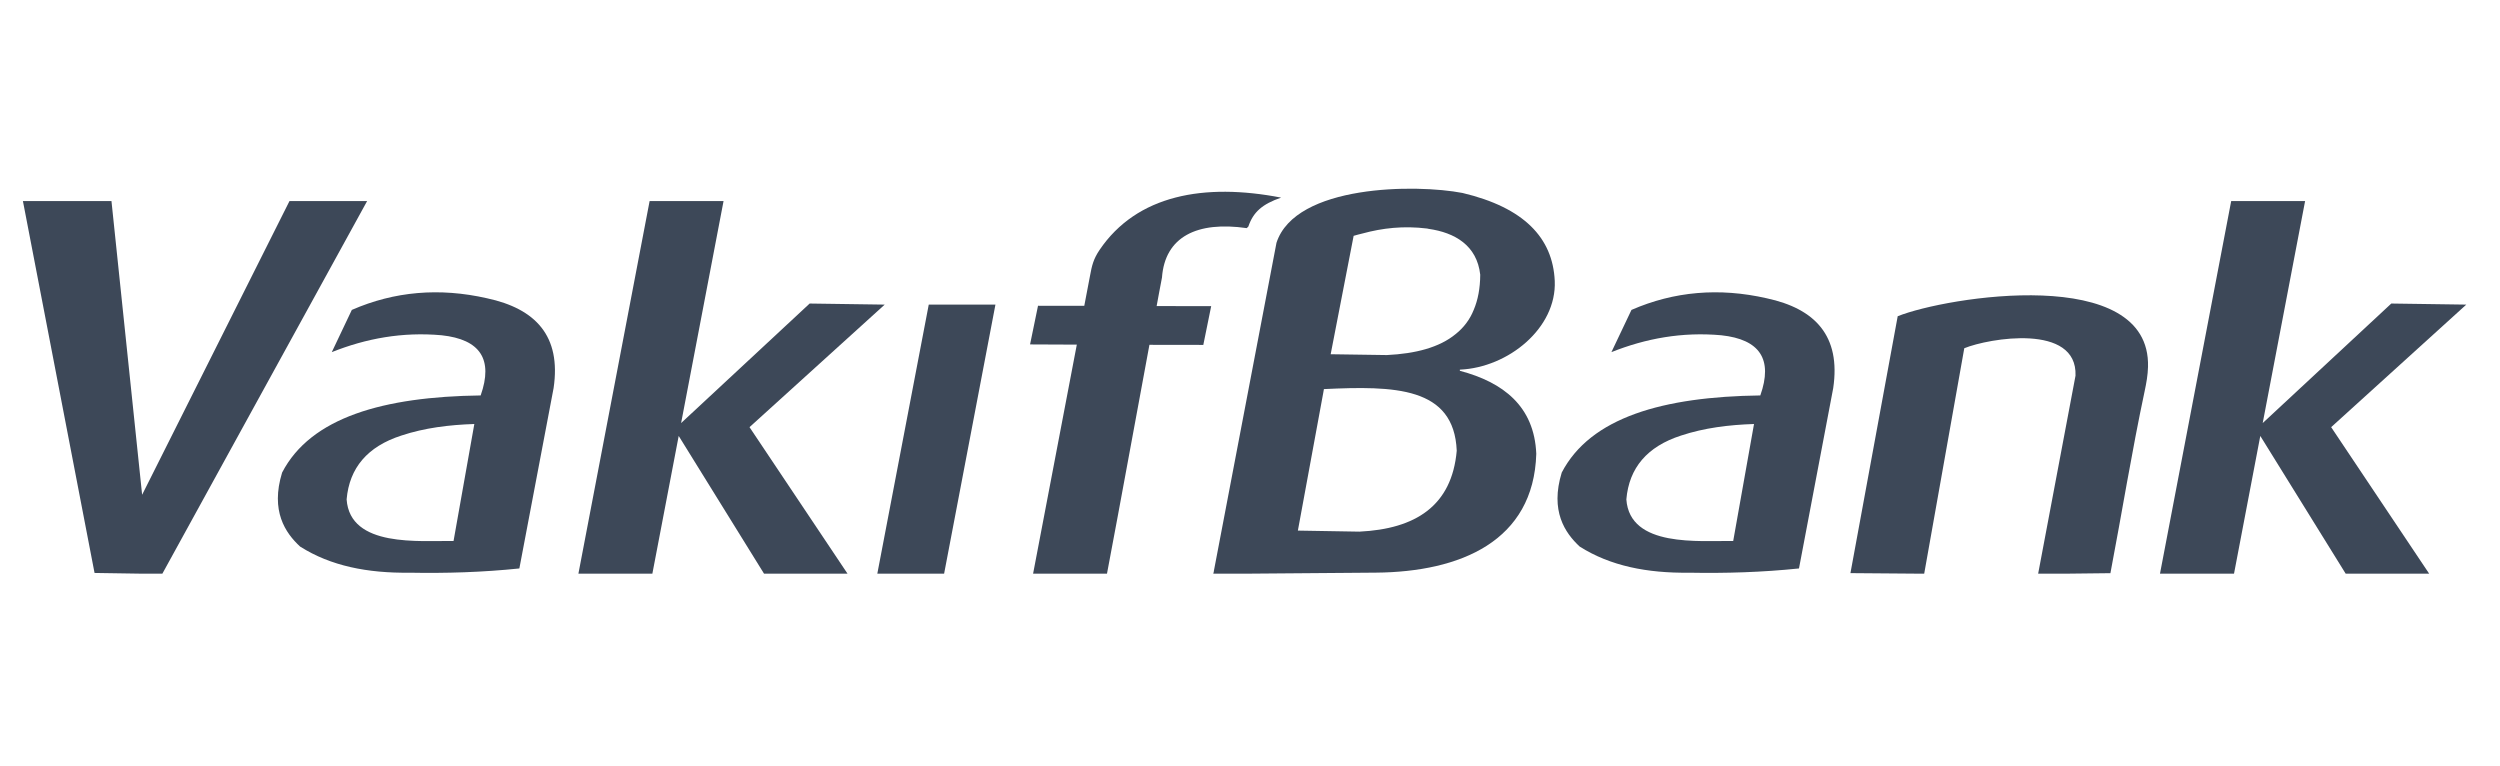
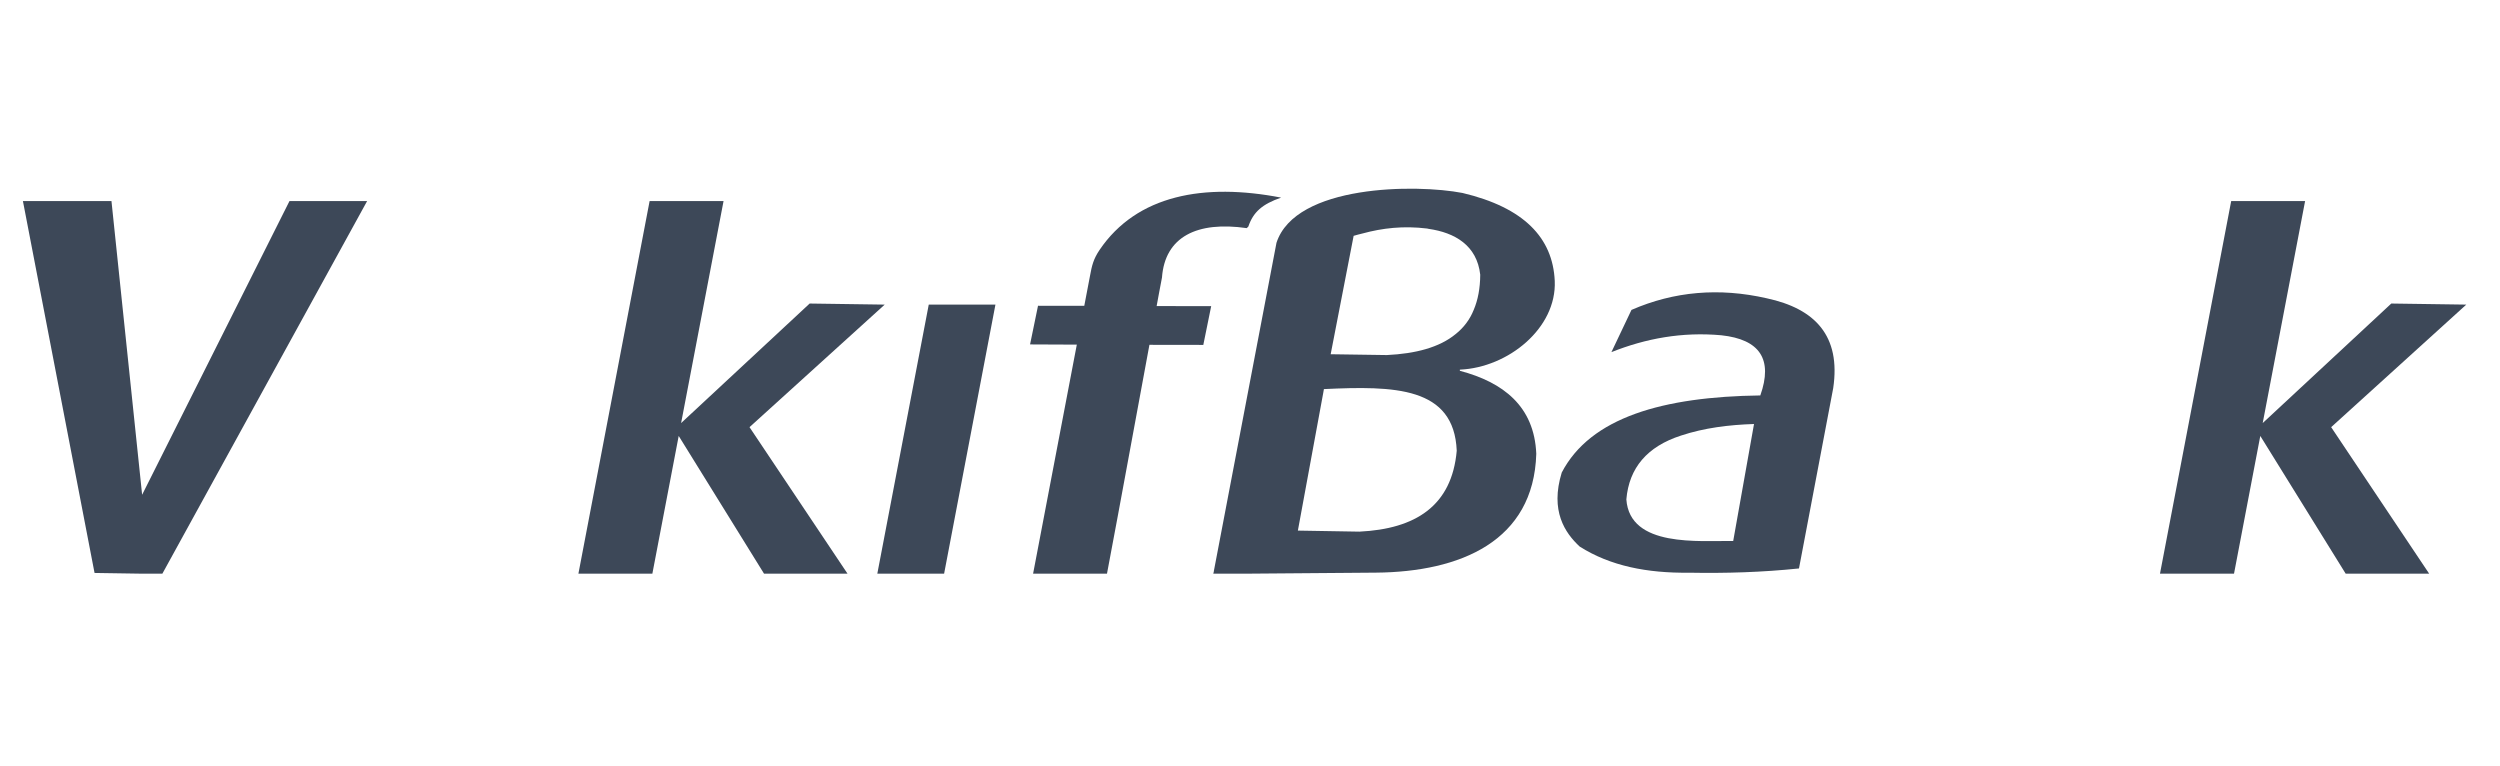
<svg xmlns="http://www.w3.org/2000/svg" version="1.1" id="Layer_1" x="0px" y="0px" width="160px" height="49px" viewBox="0 0 160 49" enable-background="new 0 0 160 49" xml:space="preserve">
  <g>
    <polygon fill="#3D4858" points="1.467,12.87 6.051,36.669 9.102,36.716 10.391,36.716 23.495,12.87 23.387,12.87 18.526,12.87    9.096,31.665 7.134,12.87 7.013,12.87  " />
-     <path fill="#3D4858" d="M33.239,36.381c0.738-3.895,1.449-7.647,2.191-11.543c0.495-3.335-1.151-5.084-4.262-5.749   c-3.041-0.691-5.927-0.444-8.651,0.745c-0.427,0.901-0.857,1.802-1.283,2.703c2.193-0.877,4.521-1.306,7.03-1.08   c2.479,0.266,3.312,1.546,2.498,3.851c-6.224,0.081-10.873,1.404-12.707,4.936c-0.754,2.454,0.203,3.859,1.15,4.735   c1.963,1.247,4.322,1.706,6.999,1.674C28.547,36.697,30.895,36.624,33.239,36.381L33.239,36.381z M30.357,27.136l-1.33,7.487   c-2.146-0.031-6.628,0.441-6.843-2.662c0.175-2.021,1.338-3.384,3.498-4.084C27.176,27.38,28.752,27.19,30.357,27.136   L30.357,27.136z" />
    <polygon fill="#3D4858" points="41.575,12.87 37.018,36.716 41.751,36.716 43.437,27.9 48.899,36.716 54.242,36.716 47.969,27.338    56.621,19.495 51.818,19.426 43.591,27.076 46.307,12.87  " />
    <polygon fill="#3D4858" points="59.44,19.495 56.148,36.716 60.423,36.716 63.708,19.495  " />
    <path fill="#3D4858" d="M69.757,17.671l-0.363,1.902l-2.961-0.004l-0.509,2.474l2.992,0.013l-2.798,14.66h4.729   c0.925-4.882,1.805-9.766,2.716-14.647l3.449,0.005l0.504-2.481l-3.491-0.004l0.156-0.849c0.06-0.324,0.127-0.648,0.185-0.975   c0.192-2.619,2.247-3.622,5.423-3.165c0.034-0.033,0.071-0.066,0.104-0.098c0.315-0.934,0.897-1.441,2.099-1.855   c-4.923-0.953-9.235-0.175-11.624,3.354C69.977,16.586,69.882,16.987,69.757,17.671L69.757,17.671z" />
    <path fill="#3D4858" d="M81.695,15.537l-4.011,21.023h0.005l-0.005,0.024l-0.034,0.131h2.173l8.243-0.066   c5.389-0.048,10.09-2.005,10.256-7.605c-0.126-3.041-2.11-4.578-4.892-5.313v-0.074h0.011c3.083-0.136,6.193-2.657,6.063-5.676   c-0.125-2.77-1.981-4.7-5.901-5.631C90.641,11.776,82.915,11.799,81.695,15.537L81.695,15.537z M84.692,25.12l0.038-0.218   c4.497-0.211,8.331-0.165,8.501,3.946c-0.313,3.537-2.645,5.002-6.229,5.177l-3.938-0.067L84.692,25.12L84.692,25.12z    M85.163,22.671l1.47-7.578c0.185-0.052,0.373-0.107,0.578-0.153c1.259-0.343,2.604-0.5,4.129-0.314l0.092,0.021   c1.679,0.241,3.091,1.053,3.303,2.934c-0.005,0.875-0.149,1.618-0.413,2.242c-0.248,0.623-0.639,1.143-1.162,1.559   c-1.042,0.858-2.567,1.252-4.401,1.342L85.163,22.671L85.163,22.671z" />
    <path fill="#3D4858" d="M115.135,36.381c0.743-3.895,1.449-7.647,2.191-11.543c0.493-3.335-1.149-5.084-4.26-5.749   c-3.039-0.691-5.925-0.444-8.652,0.745c-0.431,0.901-0.855,1.802-1.284,2.703c2.2-0.877,4.523-1.306,7.032-1.08   c2.479,0.266,3.315,1.546,2.498,3.851c-6.228,0.081-10.869,1.404-12.709,4.936c-0.753,2.454,0.205,3.859,1.147,4.735   c1.966,1.247,4.324,1.706,7,1.674C110.446,36.697,112.79,36.624,115.135,36.381L115.135,36.381z M112.257,27.136l-1.332,7.487   c-2.148-0.031-6.623,0.441-6.838-2.662c0.171-2.021,1.336-3.384,3.495-4.084C109.081,27.38,110.652,27.19,112.257,27.136   L112.257,27.136z" />
-     <path fill="#3D4858" d="M135.067,36.683c0.74-3.874,1.366-7.779,2.188-11.638c0.113-0.526,0.205-1.048,0.218-1.562   c0.182-6.612-12.921-4.491-16.02-3.244l-3.025,16.441l4.379,0.035h0.342l2.565-14.428c1.569-0.644,7.243-1.613,7.119,1.756   l-2.391,12.672h1.812L135.067,36.683L135.067,36.683z" />
    <polygon fill="#3D4858" points="142.796,12.87 138.239,36.716 142.977,36.716 144.659,27.9 150.124,36.716 155.467,36.716    149.194,27.338 157.842,19.495 153.043,19.426 144.813,27.076 147.526,12.87  " />
  </g>
</svg>